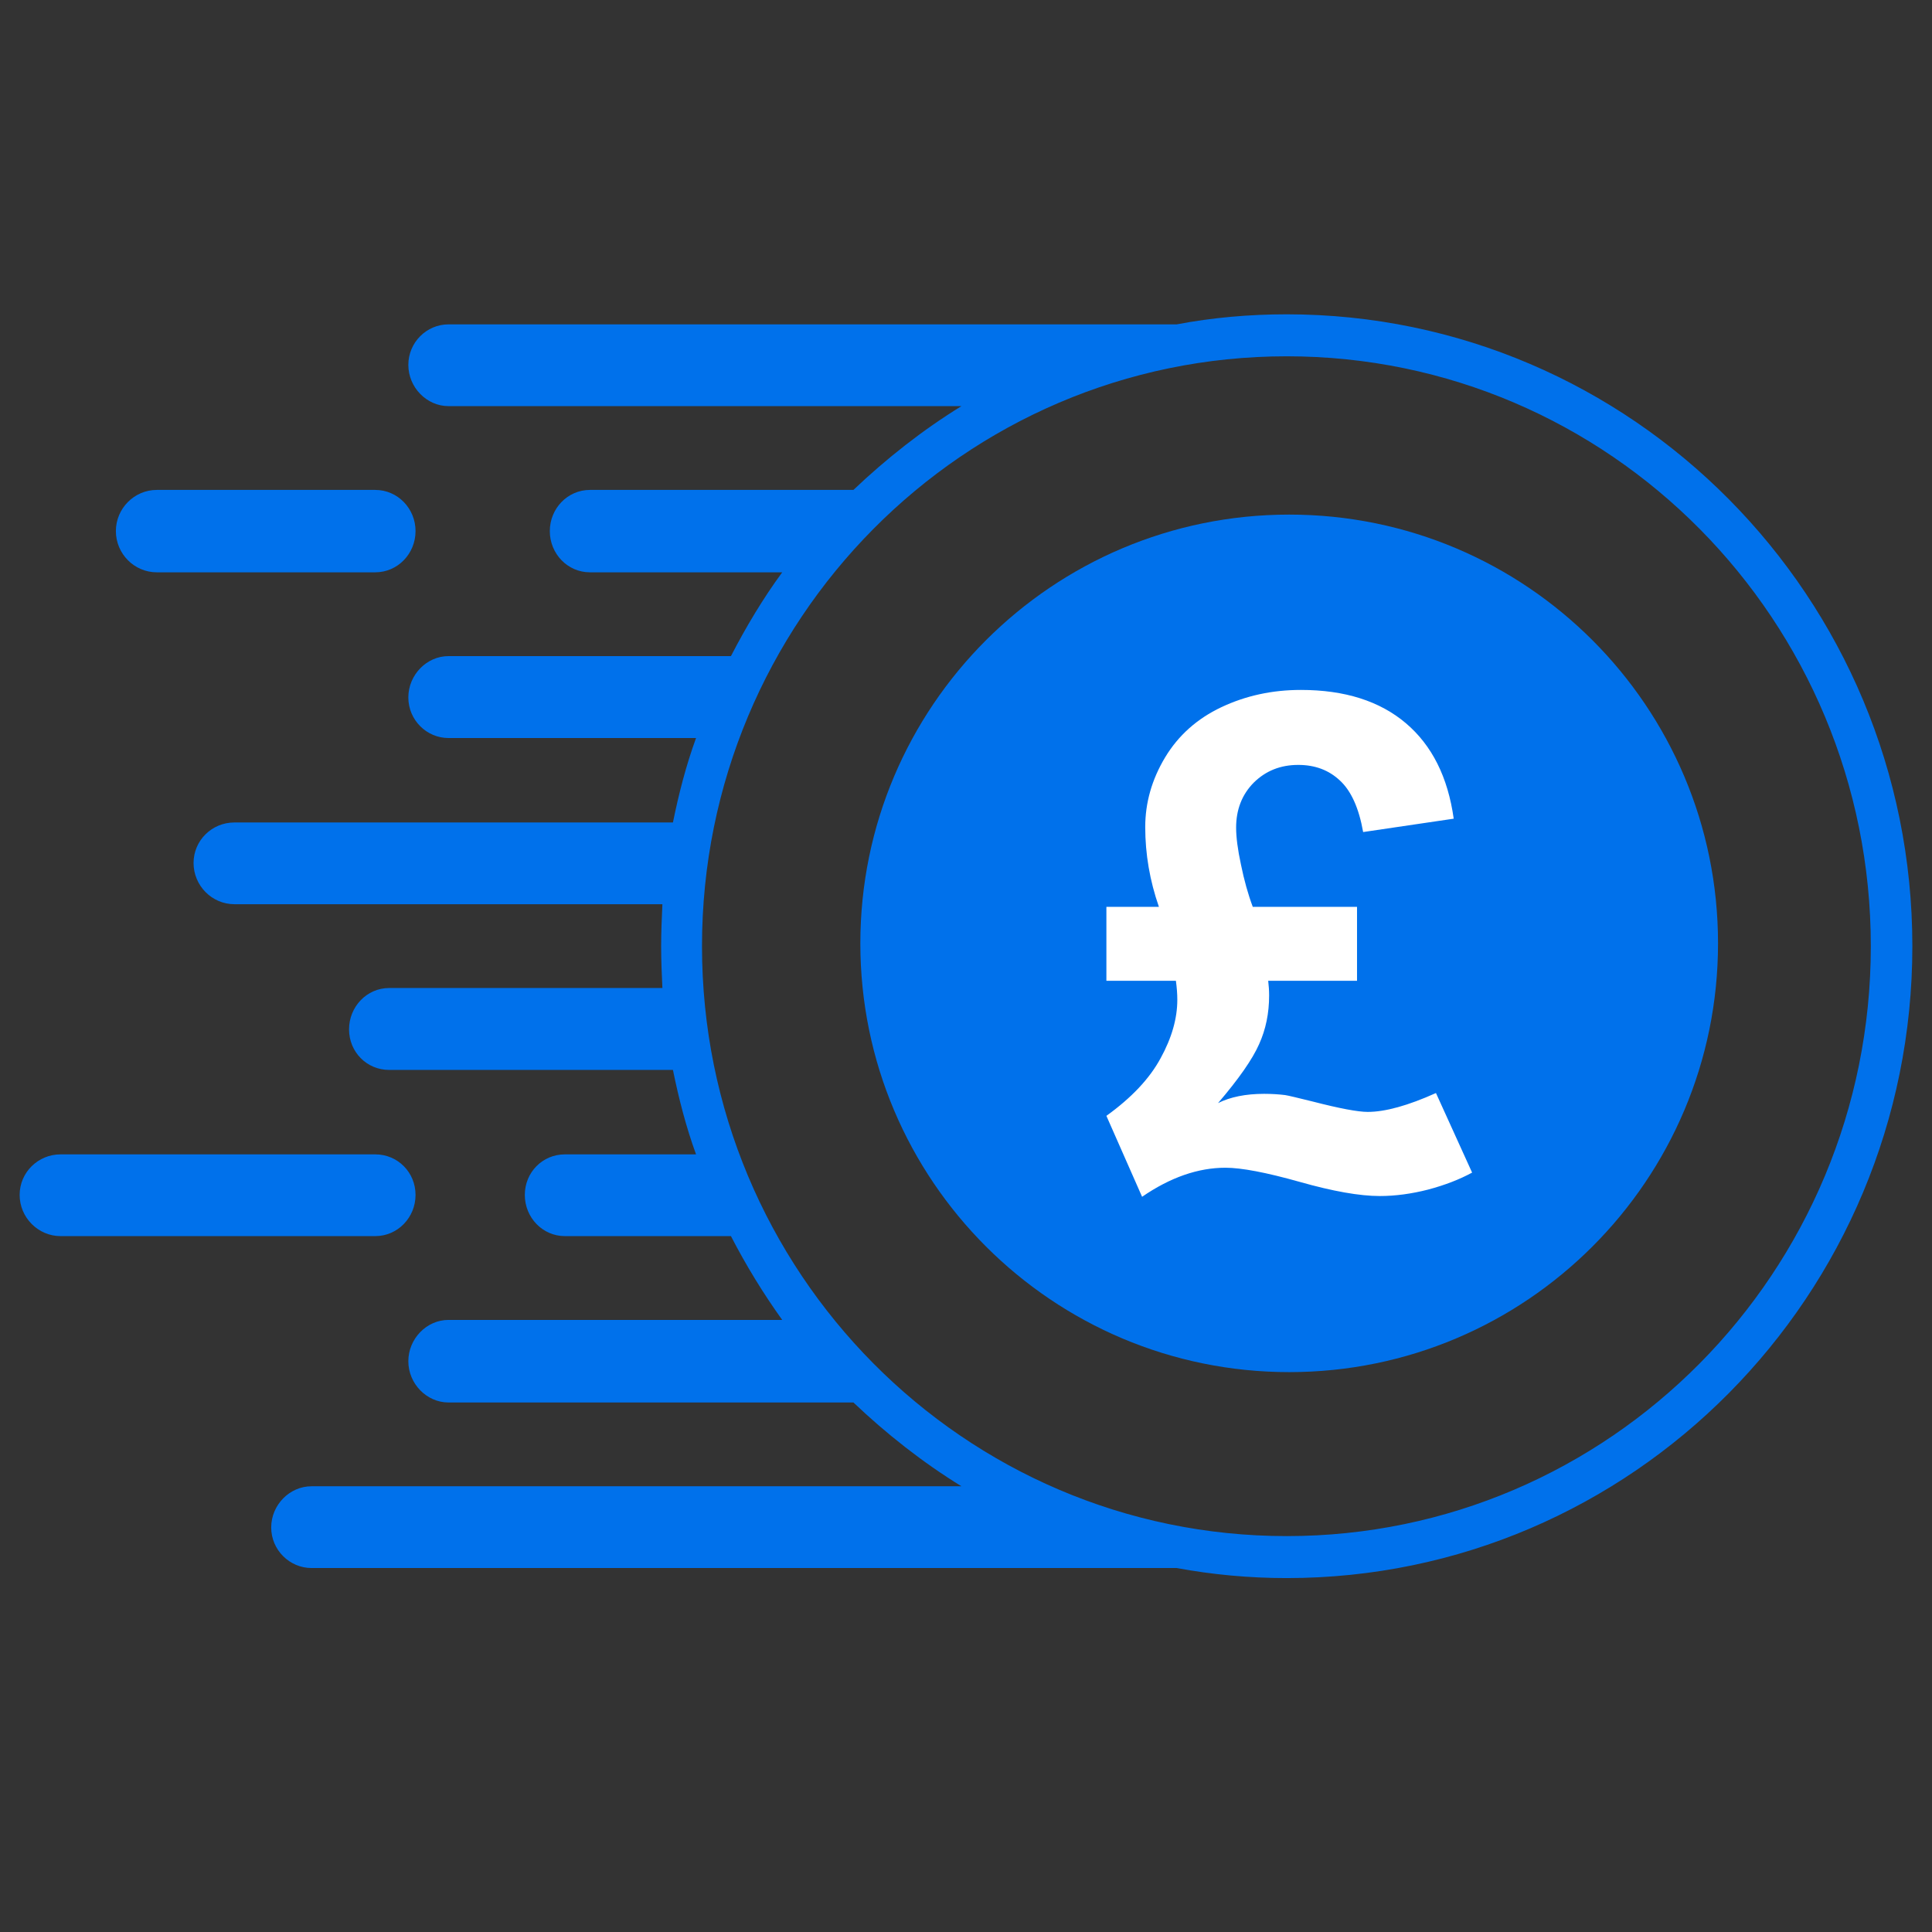
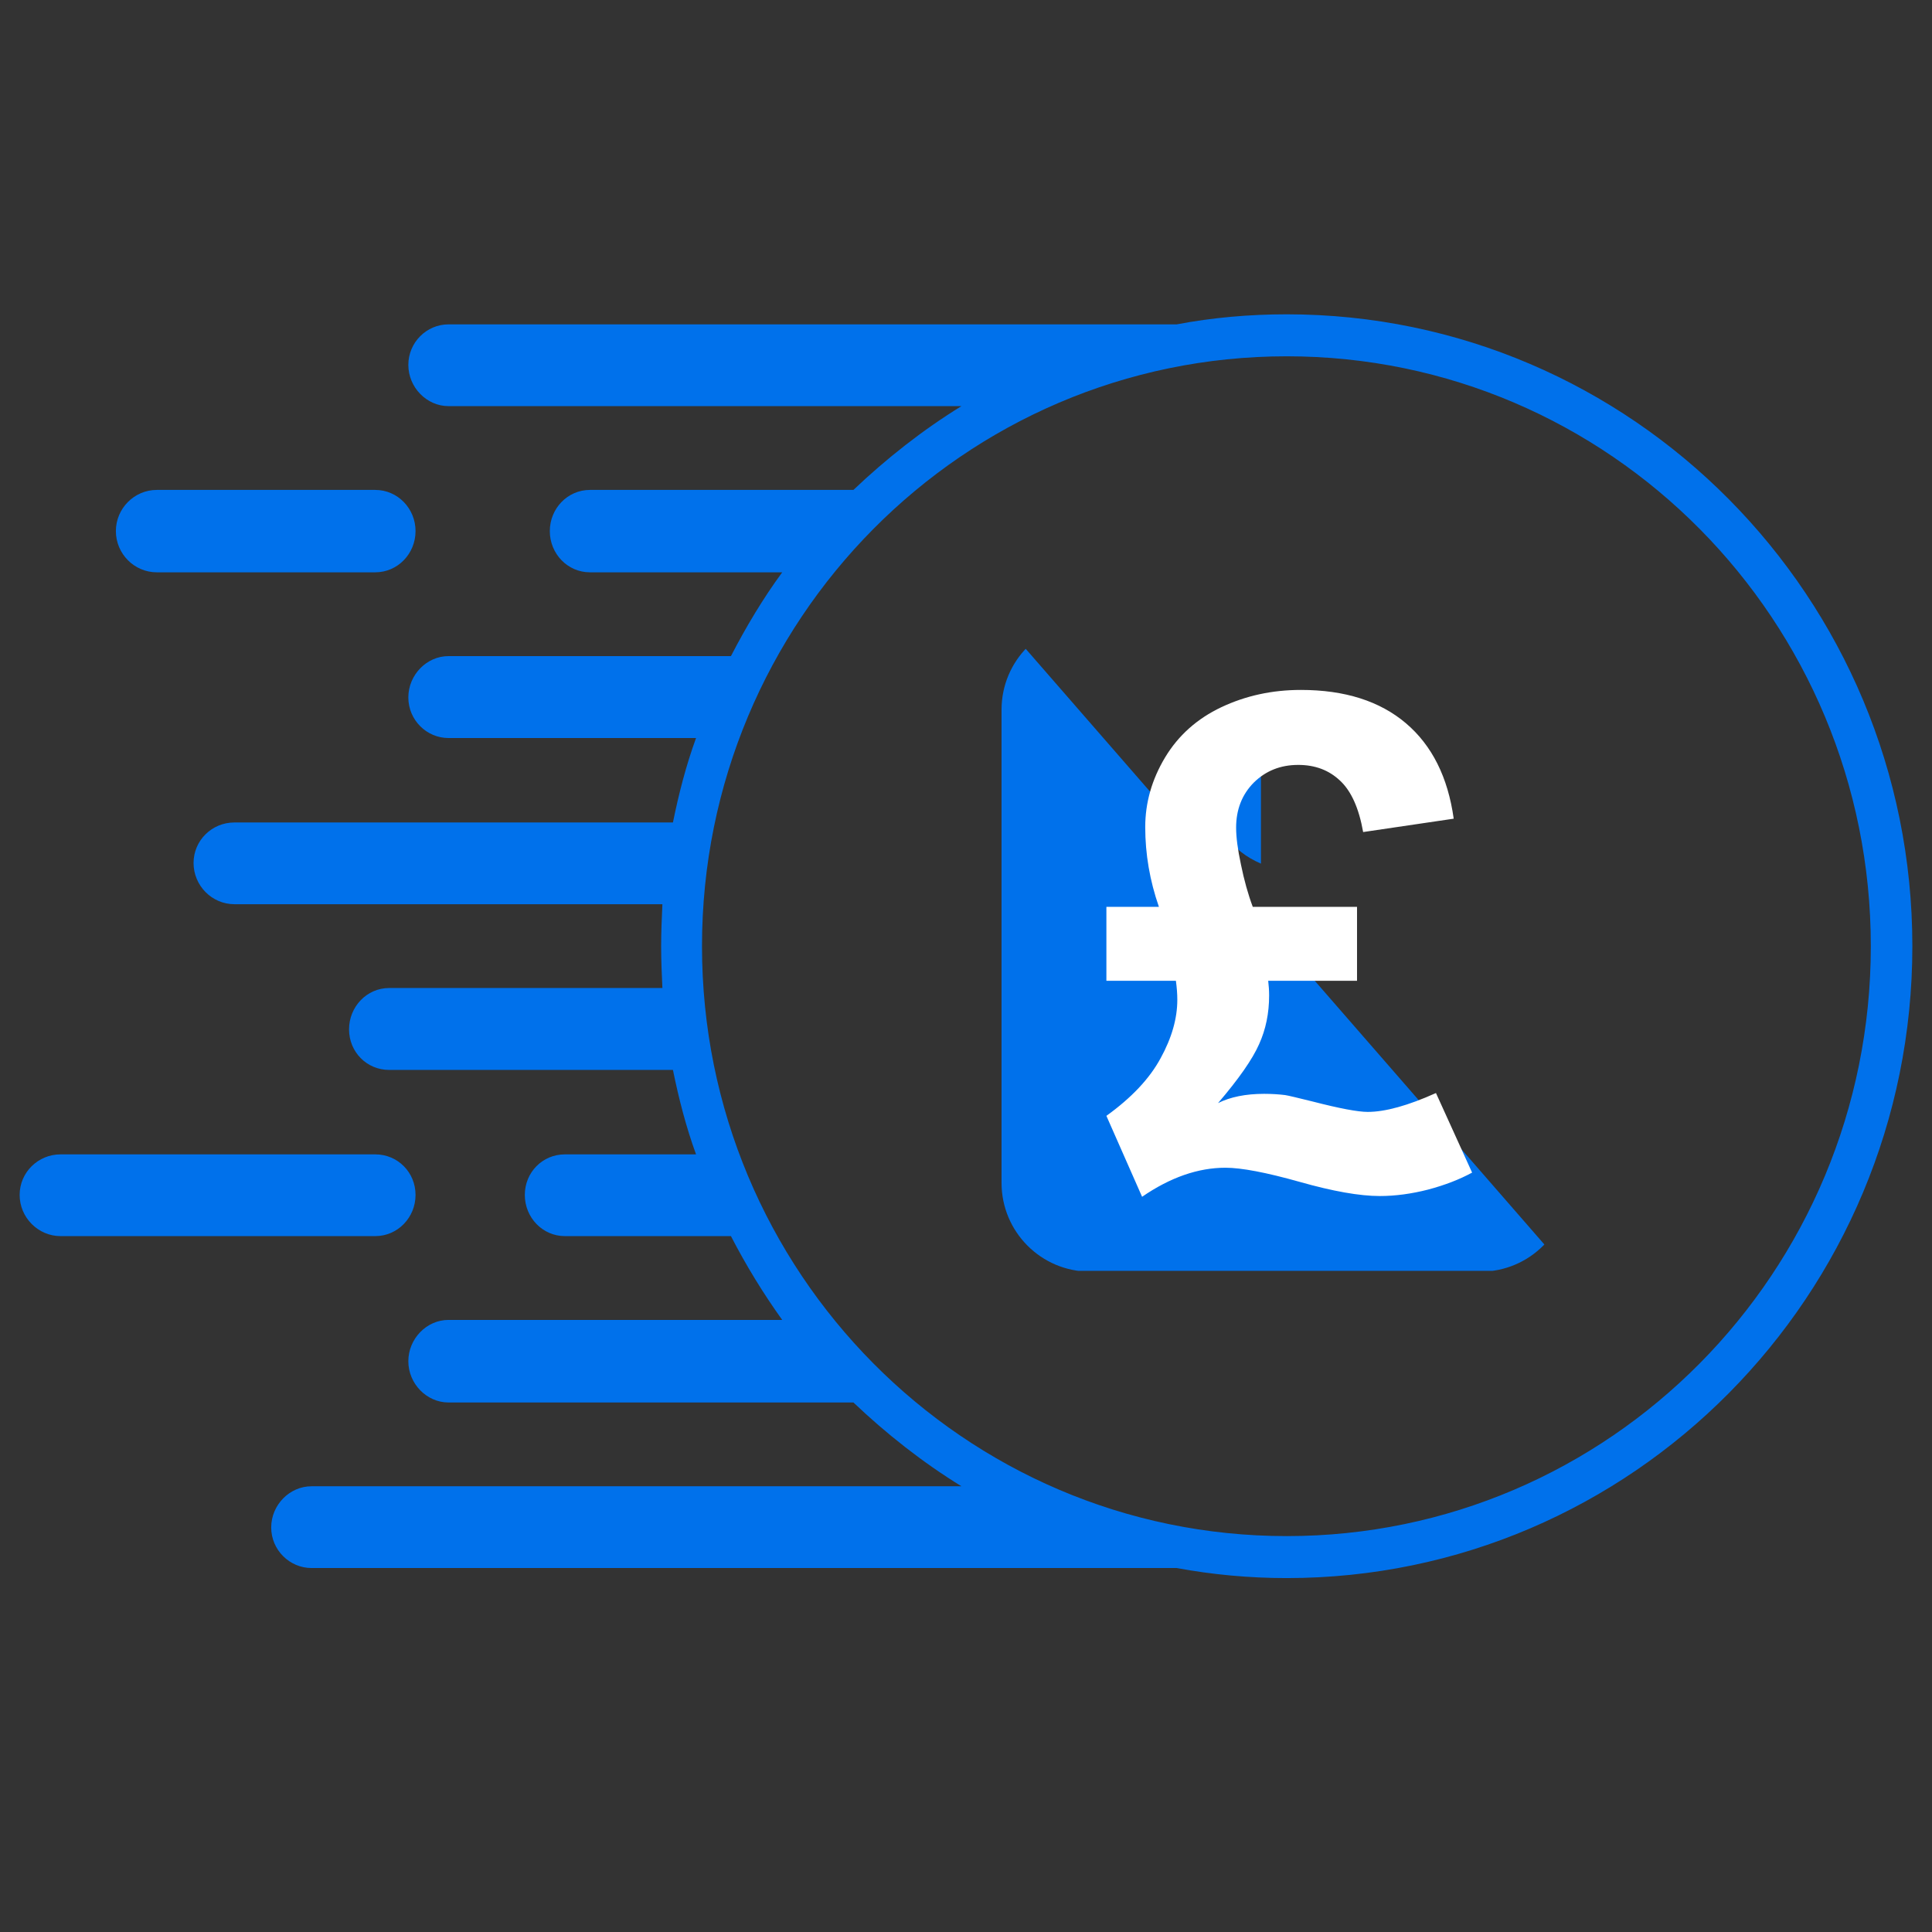
<svg xmlns="http://www.w3.org/2000/svg" width="64" zoomAndPan="magnify" viewBox="0 0 48 48" height="64" preserveAspectRatio="xMidYMid meet" version="1.2">
  <rect x="0" y="0" width="48" height="48" fill="#333333" stroke="none" />
  <defs>
    <clipPath id="30225d3e0b">
      <path d="M 0.488 28 L 11 28 L 11 31 L 0.488 31 Z M 0.488 28 " />
    </clipPath>
    <clipPath id="bf380d87d9">
      <path d="M 4.773 7.809 L 47.508 7.809 L 47.508 39.207 L 4.773 39.207 Z M 4.773 7.809 " />
    </clipPath>
    <clipPath id="eeca39c140">
-       <path d="M 24.883 15.43 L 38.988 15.43 L 38.988 31.629 L 24.883 31.629 Z M 24.883 15.43 " />
+       <path d="M 24.883 15.43 L 38.988 31.629 L 24.883 31.629 Z M 24.883 15.43 " />
    </clipPath>
    <clipPath id="cd6fd22a22">
      <path d="M 27.086 15.43 L 36.785 15.43 C 38 15.43 38.988 16.414 38.988 17.633 L 38.988 29.387 C 38.988 30.605 38 31.594 36.785 31.594 L 27.086 31.594 C 25.867 31.594 24.883 30.605 24.883 29.387 L 24.883 17.633 C 24.883 16.414 25.867 15.43 27.086 15.43 Z M 27.086 15.43 " />
    </clipPath>
    <clipPath id="78e2e0e077">
-       <path d="M 21.375 12.785 L 42.684 12.785 L 42.684 34.09 L 21.375 34.09 Z M 21.375 12.785 " />
-     </clipPath>
+       </clipPath>
  </defs>
  <g id="cc9f3dd0ab">
-     <path style=" stroke:none;fill-rule:nonzero;fill:#0071eb;fill-opacity:1;" d="M 35.289 28.398 C 34.652 29.125 33.75 29.59 32.605 29.77 L 32.605 31.406 L 31.328 31.406 L 31.328 29.785 C 30.332 29.656 29.512 29.293 28.891 28.645 C 28.254 28.02 27.844 27.125 27.68 25.984 L 29.957 25.703 C 30.055 26.184 30.219 26.582 30.48 26.93 C 30.742 27.258 31.02 27.508 31.328 27.672 L 31.328 23.969 C 30.199 23.641 29.367 23.145 28.828 22.465 C 28.305 21.805 28.043 20.996 28.043 20.039 C 28.043 19.078 28.336 18.254 28.941 17.609 C 29.547 16.945 30.332 16.566 31.328 16.469 L 31.328 15.609 L 32.605 15.609 L 32.605 16.469 C 33.539 16.582 34.273 16.898 34.832 17.426 C 35.387 17.957 35.73 18.664 35.895 19.543 L 33.668 19.84 C 33.523 19.145 33.18 18.684 32.605 18.434 L 32.605 21.871 C 34.012 22.25 34.977 22.746 35.484 23.359 C 35.992 23.969 36.254 24.746 36.254 25.703 C 36.254 26.777 35.926 27.672 35.289 28.398 Z M 31.969 12.965 C 26.191 12.965 21.531 17.691 21.531 23.508 C 21.531 29.324 26.191 34.051 31.969 34.051 C 37.727 34.051 42.406 29.324 42.406 23.508 C 42.406 17.691 37.727 12.965 31.969 12.965 " />
    <path style=" stroke:none;fill-rule:nonzero;fill:#0071eb;fill-opacity:1;" d="M 30.527 18.996 C 30.316 19.277 30.219 19.59 30.219 19.938 C 30.219 20.25 30.316 20.531 30.496 20.797 C 30.676 21.078 30.953 21.293 31.328 21.457 L 31.328 18.387 C 30.984 18.516 30.723 18.715 30.527 18.996 " />
    <path style=" stroke:none;fill-rule:nonzero;fill:#0071eb;fill-opacity:1;" d="M 3.895 14.219 C 5.512 14.219 6.227 14.219 6.516 14.219 C 6.637 14.219 6.688 14.219 6.691 14.219 C 6.98 14.219 7.695 14.219 9.324 14.219 C 9.879 14.219 10.324 13.758 10.324 13.195 C 10.324 12.633 9.879 12.172 9.324 12.172 C 7.695 12.172 6.98 12.172 6.691 12.172 C 6.57 12.172 6.52 12.172 6.516 12.172 C 6.227 12.172 5.512 12.172 3.895 12.172 C 3.336 12.172 2.879 12.633 2.879 13.195 C 2.879 13.758 3.336 14.219 3.895 14.219 " />
    <g clip-rule="nonzero" clip-path="url(#30225d3e0b)">
      <path style=" stroke:none;fill-rule:nonzero;fill:#0071eb;fill-opacity:1;" d="M 10.324 29.688 C 10.324 29.125 9.879 28.68 9.324 28.68 C 3.141 28.68 7.672 28.68 1.504 28.68 C 0.949 28.68 0.488 29.125 0.488 29.688 C 0.488 30.25 0.949 30.711 1.504 30.711 C 7.672 30.711 3.141 30.711 9.324 30.711 C 9.879 30.711 10.324 30.25 10.324 29.688 " />
    </g>
-     <path style=" stroke:none;fill-rule:nonzero;fill:#0071eb;fill-opacity:1;" d="M 32.605 24.352 L 32.605 27.805 C 33.047 27.703 33.406 27.508 33.684 27.176 C 33.965 26.844 34.094 26.465 34.094 26.02 C 34.094 25.621 33.98 25.293 33.75 25.012 C 33.523 24.715 33.129 24.5 32.605 24.352 " />
    <g clip-rule="nonzero" clip-path="url(#bf380d87d9)">
      <path style=" stroke:none;fill-rule:nonzero;fill:#0071eb;fill-opacity:1;" d="M 31.969 38.164 C 23.949 38.164 17.441 31.605 17.441 23.508 C 17.441 15.41 23.949 8.852 31.969 8.852 C 39.984 8.852 46.48 15.41 46.48 23.508 C 46.48 31.605 39.984 38.164 31.969 38.164 Z M 31.969 7.809 C 31.035 7.809 30.117 7.891 29.234 8.059 L 11.141 8.059 C 10.602 8.059 10.145 8.504 10.145 9.066 C 10.145 9.625 10.602 10.09 11.141 10.09 L 23.887 10.09 C 22.922 10.684 22.02 11.395 21.203 12.172 L 14.656 12.172 C 14.102 12.172 13.66 12.633 13.66 13.195 C 13.66 13.758 14.102 14.219 14.656 14.219 L 19.434 14.219 C 18.961 14.863 18.535 15.574 18.16 16.301 L 11.141 16.301 C 10.602 16.301 10.145 16.766 10.145 17.328 C 10.145 17.891 10.602 18.336 11.141 18.336 L 17.293 18.336 C 17.047 19.012 16.867 19.707 16.719 20.434 L 5.824 20.434 C 5.266 20.434 4.809 20.879 4.809 21.441 C 4.809 22.004 5.266 22.465 5.824 22.465 L 16.457 22.465 C 16.441 22.812 16.426 23.16 16.426 23.508 C 16.426 23.855 16.441 24.203 16.457 24.547 L 9.668 24.547 C 9.113 24.547 8.672 25.012 8.672 25.574 C 8.672 26.137 9.113 26.582 9.668 26.582 L 16.719 26.582 C 16.867 27.309 17.047 28.004 17.293 28.68 L 14.035 28.68 C 13.48 28.68 13.039 29.125 13.039 29.688 C 13.039 30.25 13.48 30.711 14.035 30.711 L 18.16 30.711 C 18.535 31.438 18.961 32.133 19.434 32.793 L 11.141 32.793 C 10.602 32.793 10.145 33.258 10.145 33.82 C 10.145 34.379 10.602 34.844 11.141 34.844 L 21.203 34.844 C 22.02 35.621 22.922 36.332 23.887 36.926 L 7.738 36.926 C 7.199 36.926 6.738 37.387 6.738 37.949 C 6.738 38.512 7.199 38.957 7.738 38.957 L 29.234 38.957 C 30.117 39.121 31.035 39.207 31.969 39.207 C 40.539 39.207 47.512 32.184 47.512 23.508 C 47.512 14.832 40.539 7.809 31.969 7.809 " />
    </g>
    <g clip-rule="nonzero" clip-path="url(#eeca39c140)">
      <g clip-rule="nonzero" clip-path="url(#cd6fd22a22)">
        <path style=" stroke:none;fill-rule:nonzero;fill:#0071eb;fill-opacity:1;" d="M 24.883 15.43 L 38.988 15.43 L 38.988 31.574 L 24.883 31.574 Z M 24.883 15.43 " />
      </g>
    </g>
    <g clip-rule="nonzero" clip-path="url(#78e2e0e077)">
-       <path style=" stroke:none;fill-rule:nonzero;fill:#0071eb;fill-opacity:1;" d="M 42.684 23.438 C 42.684 29.32 37.914 34.09 32.031 34.09 C 26.148 34.09 21.375 29.32 21.375 23.438 C 21.375 17.555 26.148 12.785 32.031 12.785 C 37.914 12.785 42.684 17.555 42.684 23.438 " />
-     </g>
+       </g>
    <path style=" stroke:none;fill-rule:nonzero;fill:#ffffff;fill-opacity:1;" d="M 35.676 27.156 L 36.574 29.133 C 36.258 29.305 35.895 29.445 35.48 29.555 C 35.07 29.66 34.668 29.715 34.281 29.715 C 33.781 29.715 33.117 29.598 32.289 29.363 C 31.457 29.129 30.844 29.012 30.445 29.012 C 29.77 29.012 29.078 29.25 28.375 29.734 L 27.488 27.723 C 28.113 27.273 28.562 26.797 28.836 26.289 C 29.113 25.785 29.25 25.301 29.25 24.84 C 29.25 24.691 29.238 24.535 29.215 24.367 L 27.488 24.367 L 27.488 22.531 L 28.793 22.531 C 28.566 21.879 28.453 21.219 28.453 20.547 C 28.453 19.945 28.617 19.367 28.945 18.82 C 29.273 18.273 29.742 17.855 30.344 17.57 C 30.949 17.285 31.605 17.141 32.32 17.141 C 33.41 17.141 34.281 17.418 34.93 17.969 C 35.578 18.52 35.973 19.309 36.117 20.34 L 33.867 20.672 C 33.762 20.078 33.57 19.652 33.293 19.395 C 33.016 19.133 32.672 19.004 32.254 19.004 C 31.812 19.004 31.445 19.152 31.148 19.445 C 30.855 19.742 30.711 20.117 30.711 20.562 C 30.711 20.797 30.75 21.105 30.832 21.484 C 30.91 21.867 31.008 22.219 31.125 22.531 L 33.715 22.531 L 33.715 24.367 L 31.508 24.367 C 31.523 24.488 31.531 24.613 31.531 24.734 C 31.531 25.172 31.449 25.574 31.281 25.945 C 31.117 26.316 30.777 26.805 30.262 27.406 C 30.566 27.254 30.949 27.176 31.406 27.176 C 31.602 27.176 31.777 27.188 31.93 27.207 C 32.008 27.219 32.234 27.273 32.613 27.367 C 33.281 27.539 33.738 27.625 33.98 27.625 C 34.414 27.625 34.98 27.469 35.676 27.156 " />
  </g>
</svg>